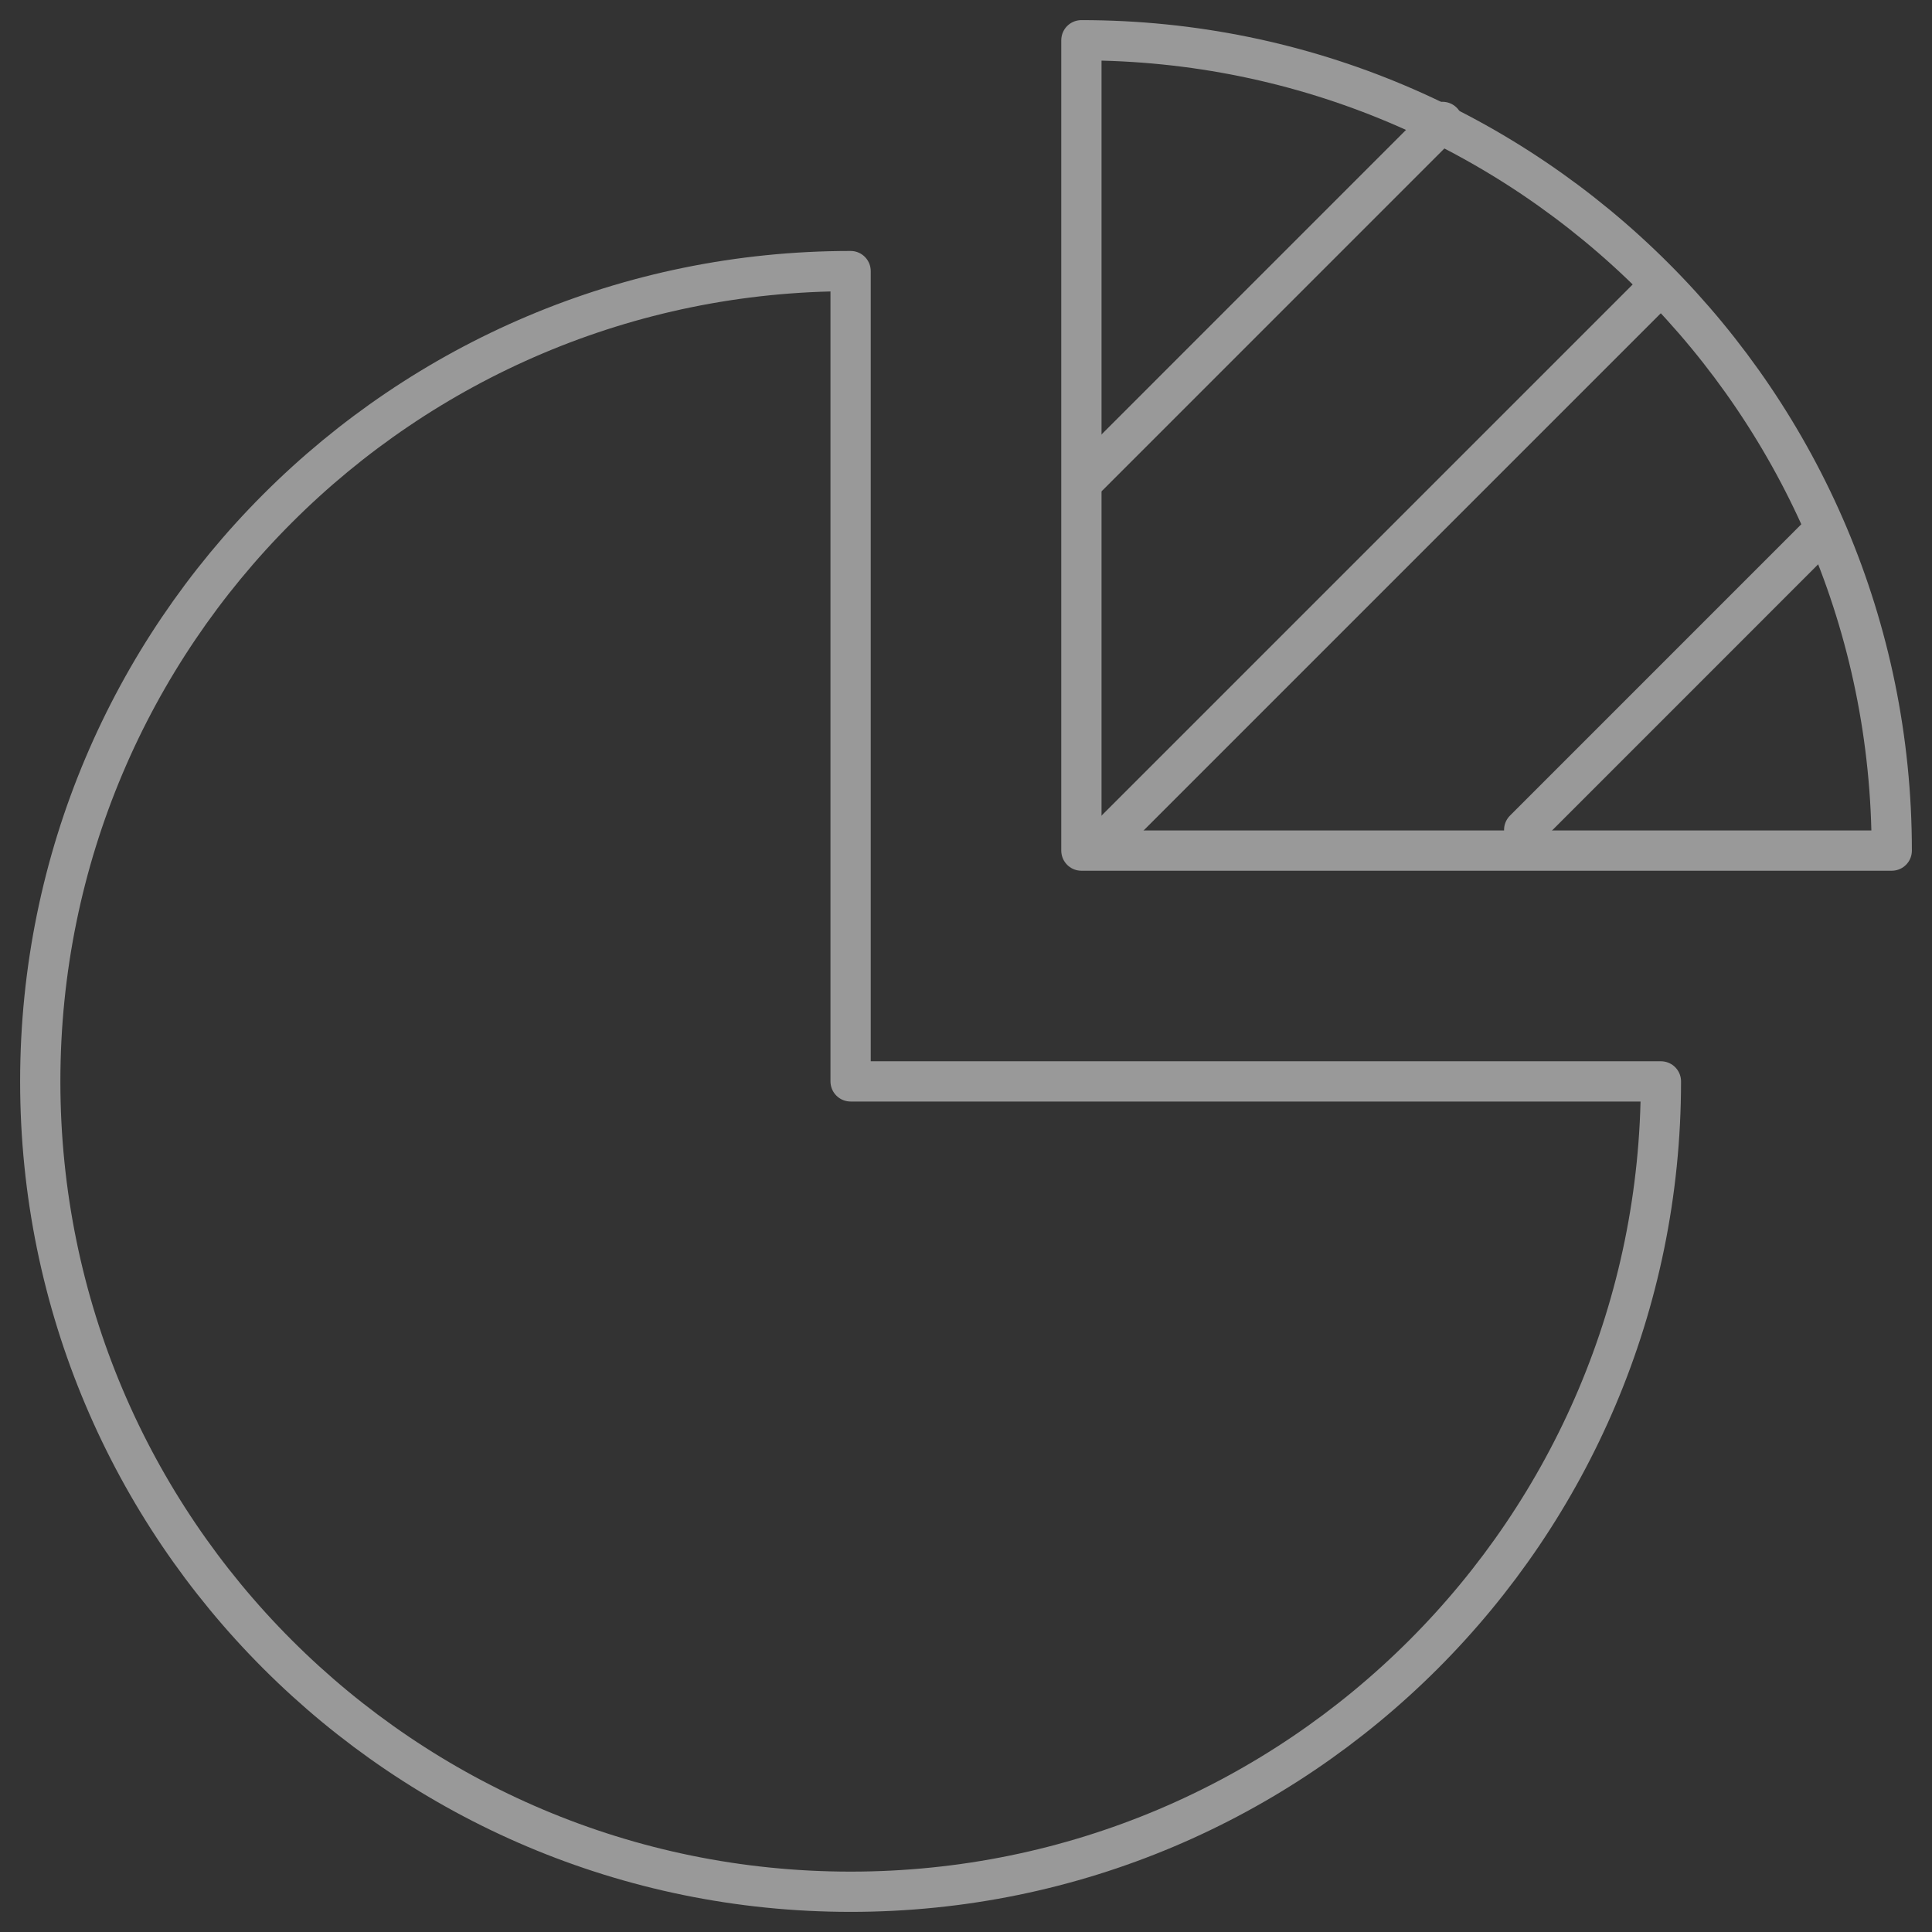
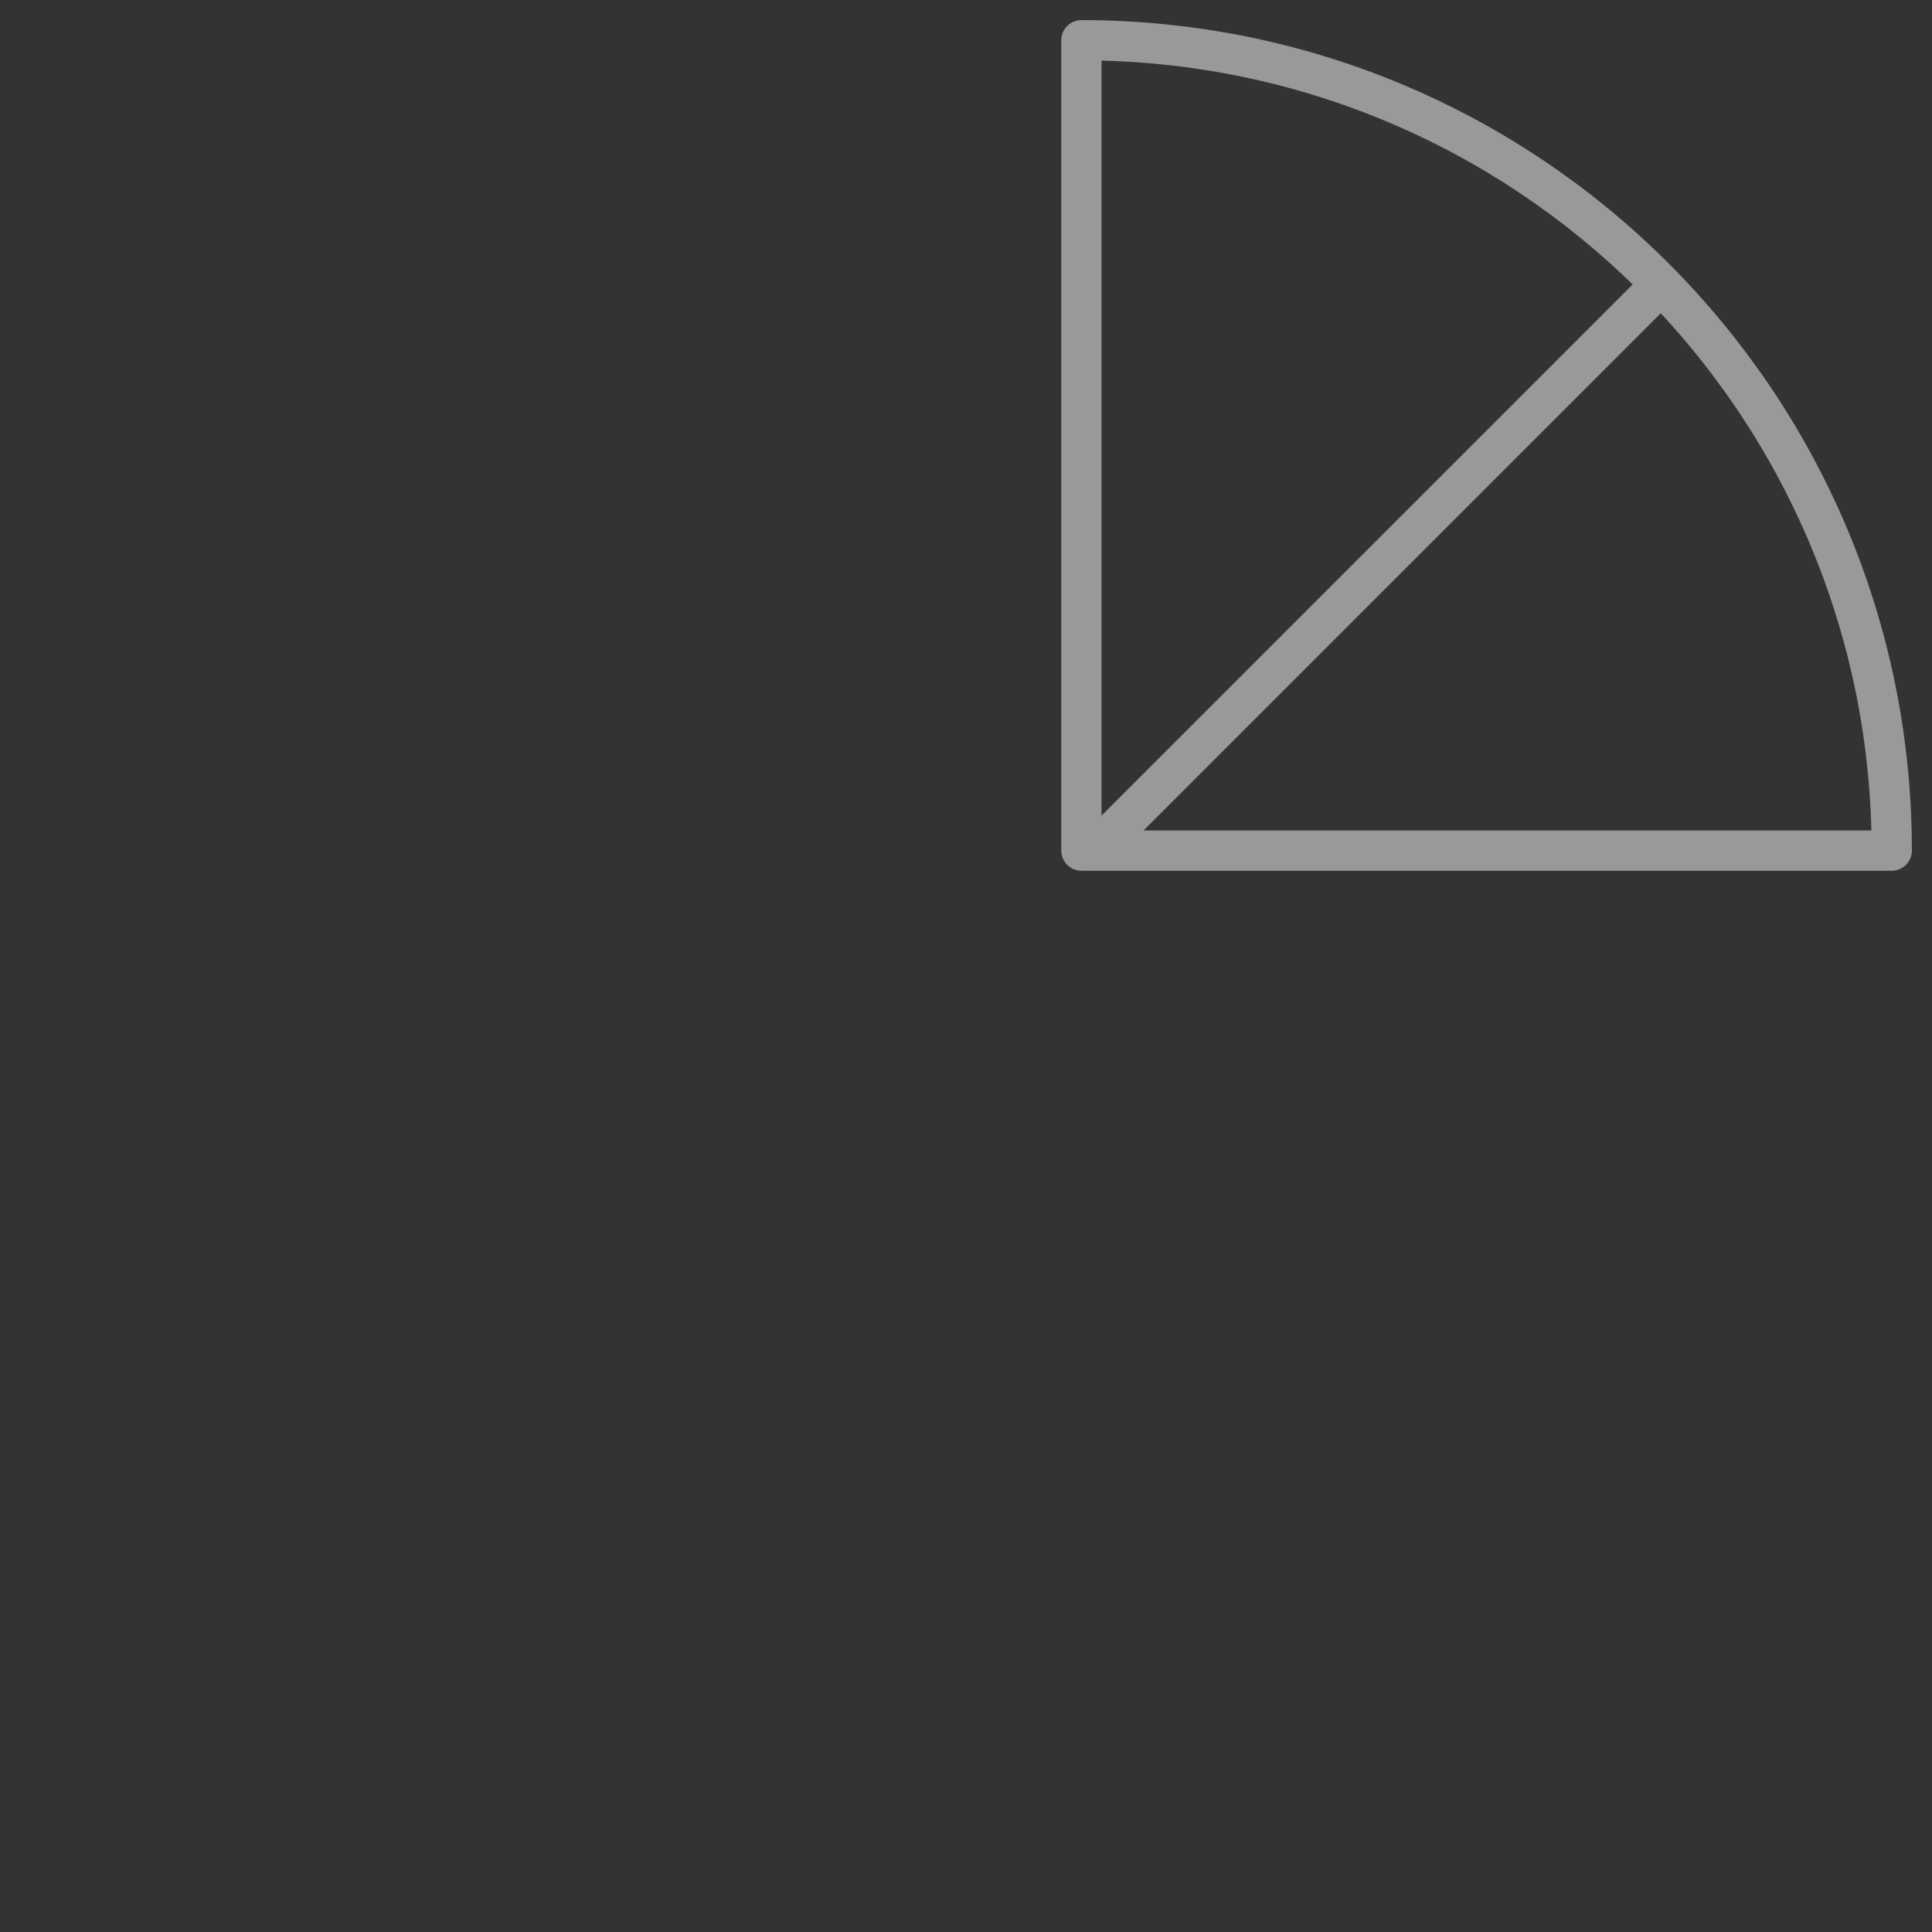
<svg xmlns="http://www.w3.org/2000/svg" width="48px" height="48px" viewBox="0 0 48 48">
  <rect x="0" y="0" width="48" height="48" fill="#333333" stroke="none" />
  <title>prico-illustration-2</title>
  <g id="Base-Pages" stroke="none" stroke-width="1" fill="none" fill-rule="evenodd" opacity="0.501" stroke-linecap="round" stroke-linejoin="round">
    <g id="Process" transform="translate(-1003, -605)" stroke="#FFFFFF">
      <g id="prico-illustration-2" transform="translate(1004, 606)">
-         <path d="M40.265,25.867 C40.265,36.986 31.251,46 20.133,46 C9.013,46 0,36.986 0,25.867 C0,14.749 9.013,5.735 20.133,5.735 L20.133,25.867 L40.265,25.867 Z" id="Stroke-1" />
        <path d="M46,20.133 C46,9.014 36.986,0 25.867,0 L25.867,20.133 L46,20.133 Z" id="Stroke-3" />
        <path d="M26.234,20.104 C27.751,18.587 37.764,8.574 40.25,6.088" id="Stroke-5" />
-         <line x1="26.044" y1="10.824" x2="34.838" y2="2.029" id="Stroke-7" />
-         <path d="M36.868,19.618 C39.316,17.169 41.9,14.586 44.309,12.176" id="Stroke-9" />
      </g>
    </g>
  </g>
</svg>